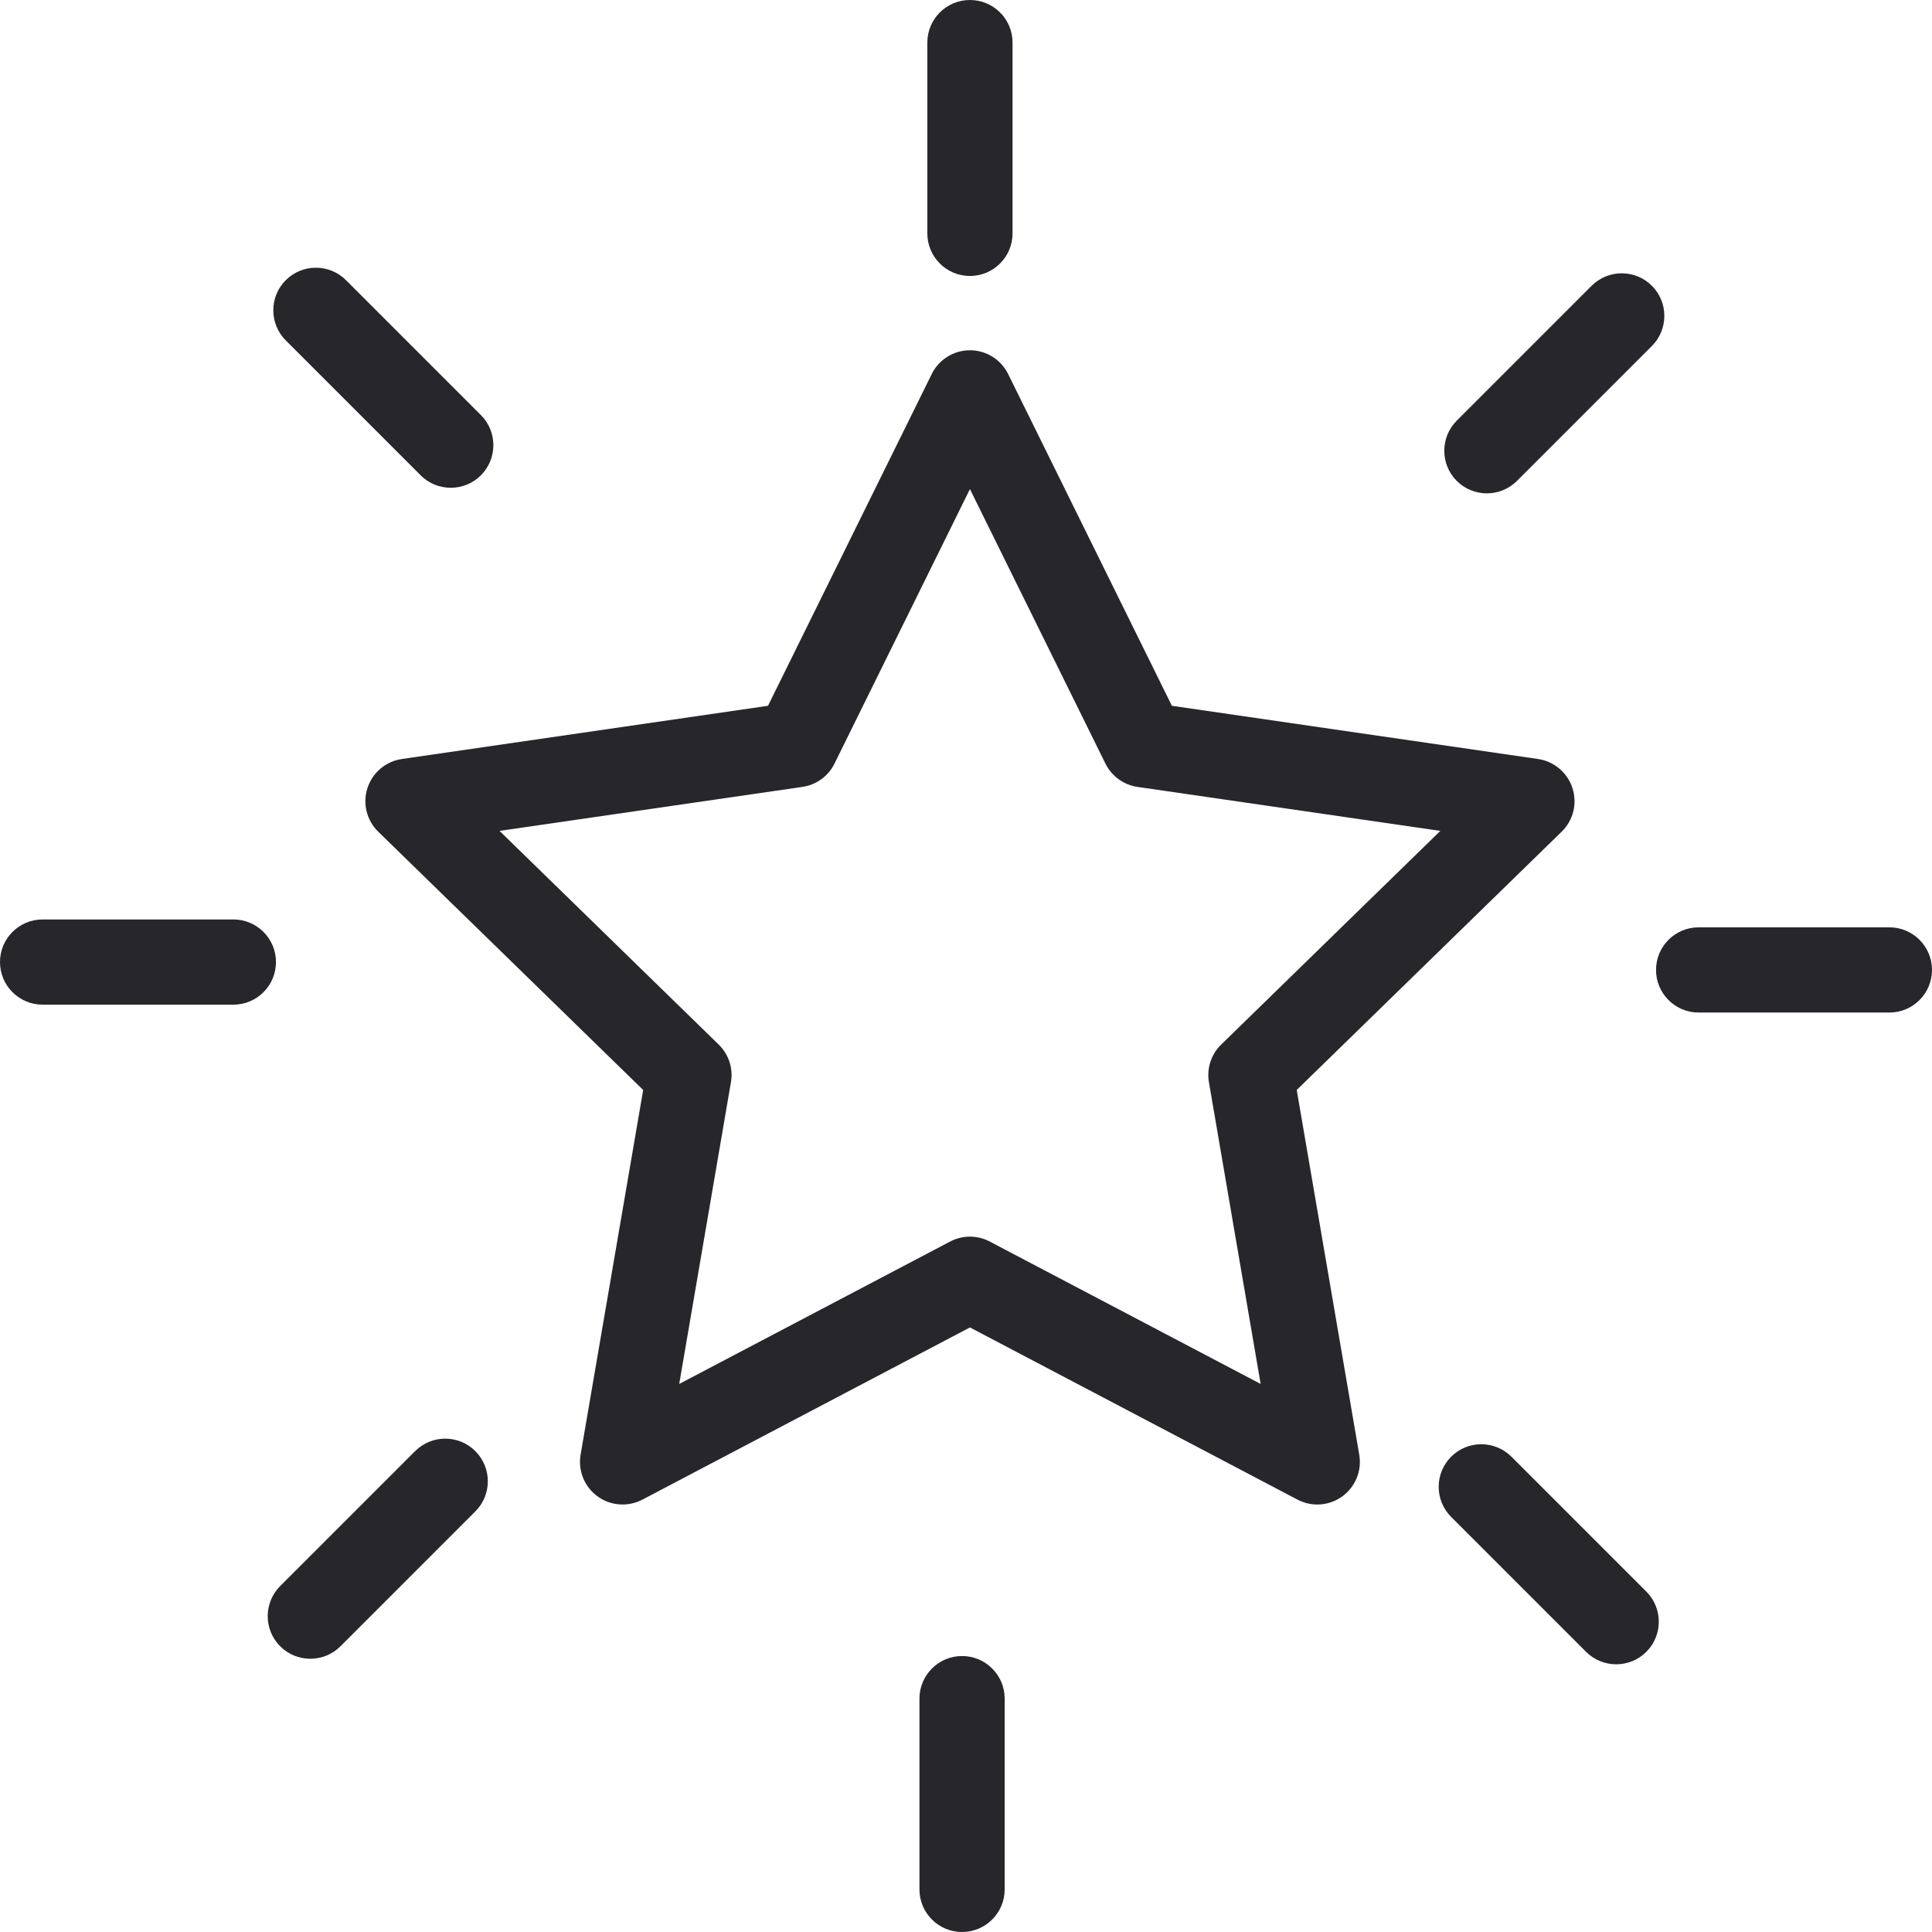
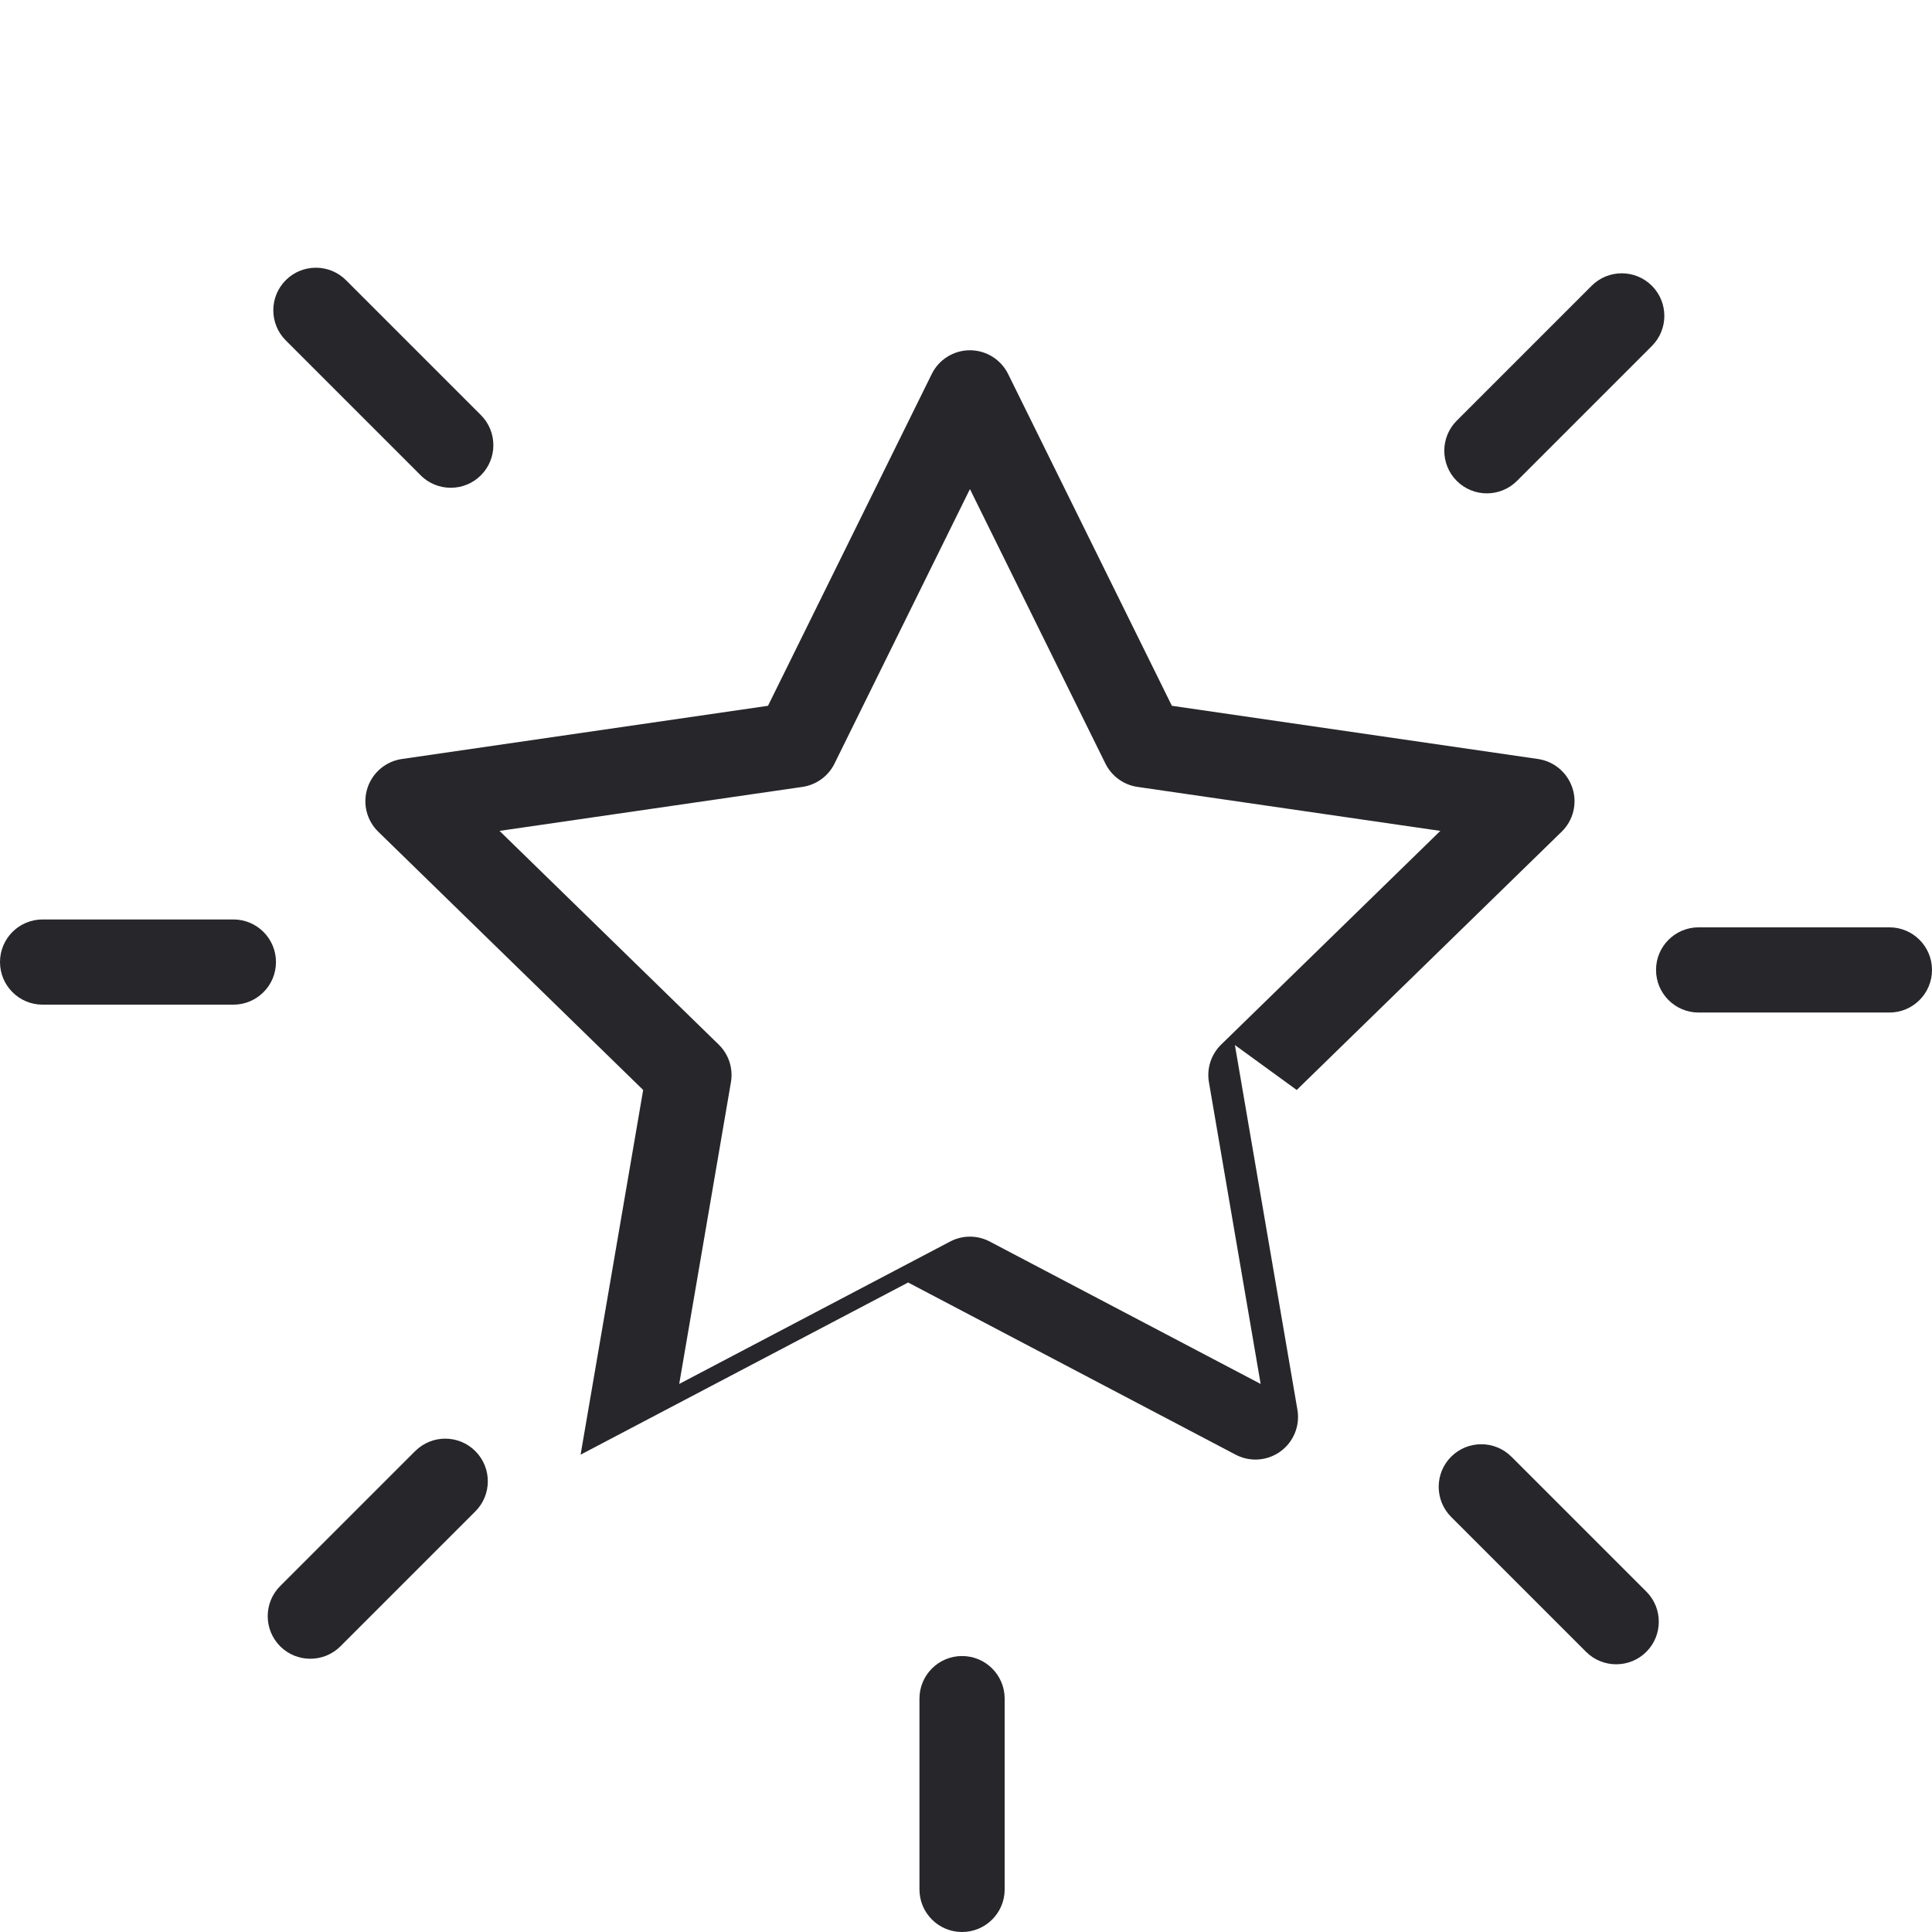
<svg xmlns="http://www.w3.org/2000/svg" id="Capa_1" data-name="Capa 1" viewBox="0 0 362.78 362.78">
  <defs>
    <style>
      .cls-1 {
        fill: #27262b;
      }
    </style>
  </defs>
-   <path class="cls-1" d="M243.49,204.67l49.75-48.5c2.18-2.12,2.97-5.3,2.02-8.2-.94-2.9-3.45-5.01-6.46-5.45l-68.75-9.99-30.75-62.3c-1.35-2.73-4.13-4.46-7.17-4.46s-5.83,1.73-7.17,4.46l-30.75,62.3-68.75,9.99c-3.01.44-5.52,2.55-6.46,5.45s-.16,6.07,2.02,8.2l49.75,48.5-11.75,68.48c-.51,3,.72,6.04,3.18,7.83,2.46,1.79,5.73,2.02,8.43.61l61.5-32.33,61.5,32.33c1.17.61,2.45.92,3.72.92,1.66,0,3.31-.52,4.7-1.53,2.46-1.79,3.7-4.82,3.18-7.83l-11.74-68.48ZM185.85,233.13c-1.16-.61-2.44-.92-3.72-.92s-2.56.31-3.72.92l-50.87,26.74,9.71-56.65c.45-2.6-.41-5.24-2.3-7.08l-41.15-40.12,56.88-8.26c2.6-.38,4.86-2.01,6.02-4.38l25.43-51.54,25.44,51.54c1.17,2.36,3.42,4,6.02,4.38l56.87,8.26-41.15,40.12c-1.89,1.84-2.75,4.49-2.3,7.08l9.71,56.65-50.87-26.74Z" />
-   <path class="cls-1" d="M182.13,51.82c4.42,0,8-3.58,8-8V8c0-4.42-3.58-8-8-8s-8,3.58-8,8v35.82c0,4.42,3.58,8,8,8Z" />
+   <path class="cls-1" d="M243.49,204.67l49.75-48.5c2.18-2.12,2.97-5.3,2.02-8.2-.94-2.9-3.45-5.01-6.46-5.45l-68.75-9.99-30.75-62.3c-1.35-2.73-4.13-4.46-7.17-4.46s-5.83,1.73-7.17,4.46l-30.75,62.3-68.75,9.99c-3.01.44-5.52,2.55-6.46,5.45s-.16,6.07,2.02,8.2l49.75,48.5-11.75,68.48l61.5-32.33,61.5,32.33c1.17.61,2.45.92,3.72.92,1.66,0,3.31-.52,4.7-1.53,2.46-1.79,3.7-4.82,3.18-7.83l-11.74-68.48ZM185.85,233.13c-1.16-.61-2.44-.92-3.72-.92s-2.56.31-3.72.92l-50.87,26.74,9.71-56.65c.45-2.6-.41-5.24-2.3-7.08l-41.15-40.12,56.88-8.26c2.6-.38,4.86-2.01,6.02-4.38l25.43-51.54,25.44,51.54c1.17,2.36,3.42,4,6.02,4.38l56.87,8.26-41.15,40.12c-1.89,1.84-2.75,4.49-2.3,7.08l9.71,56.65-50.87-26.74Z" />
  <path class="cls-1" d="M279.19,92.64c2.05,0,4.09-.78,5.66-2.34l25.33-25.33c3.12-3.12,3.12-8.19,0-11.31s-8.19-3.12-11.31,0l-25.33,25.33c-3.12,3.12-3.12,8.19,0,11.31,1.56,1.56,3.61,2.34,5.66,2.34Z" />
  <path class="cls-1" d="M354.78,174.13h-35.82c-4.42,0-8,3.58-8,8s3.58,8,8,8h35.82c4.42,0,8-3.58,8-8s-3.58-8-8-8Z" />
  <path class="cls-1" d="M283.8,273.53c-3.12-3.12-8.19-3.12-11.31,0-3.12,3.12-3.12,8.19,0,11.31l25.33,25.33c1.56,1.56,3.61,2.34,5.66,2.34s4.1-.78,5.66-2.34c3.12-3.12,3.12-8.19,0-11.31l-25.33-25.33Z" />
  <path class="cls-1" d="M180.65,310.96c-4.42,0-8,3.58-8,8v35.82c0,4.42,3.58,8,8,8s8-3.58,8-8v-35.82c0-4.42-3.58-8-8-8Z" />
  <path class="cls-1" d="M77.94,272.49l-25.33,25.33c-3.12,3.12-3.12,8.19,0,11.31,1.56,1.56,3.61,2.34,5.66,2.34s4.1-.78,5.66-2.34l25.33-25.33c3.12-3.12,3.12-8.19,0-11.31-3.12-3.13-8.19-3.13-11.31,0Z" />
  <path class="cls-1" d="M43.82,172.65H8c-4.42,0-8,3.58-8,8s3.58,8,8,8h35.82c4.42,0,8-3.58,8-8s-3.58-8-8-8Z" />
  <path class="cls-1" d="M78.98,89.25c1.56,1.56,3.61,2.34,5.66,2.34s4.1-.78,5.66-2.34c3.12-3.12,3.12-8.19,0-11.31l-25.33-25.33c-3.12-3.12-8.19-3.12-11.31,0-3.12,3.12-3.12,8.19,0,11.31l25.33,25.33Z" />
</svg>